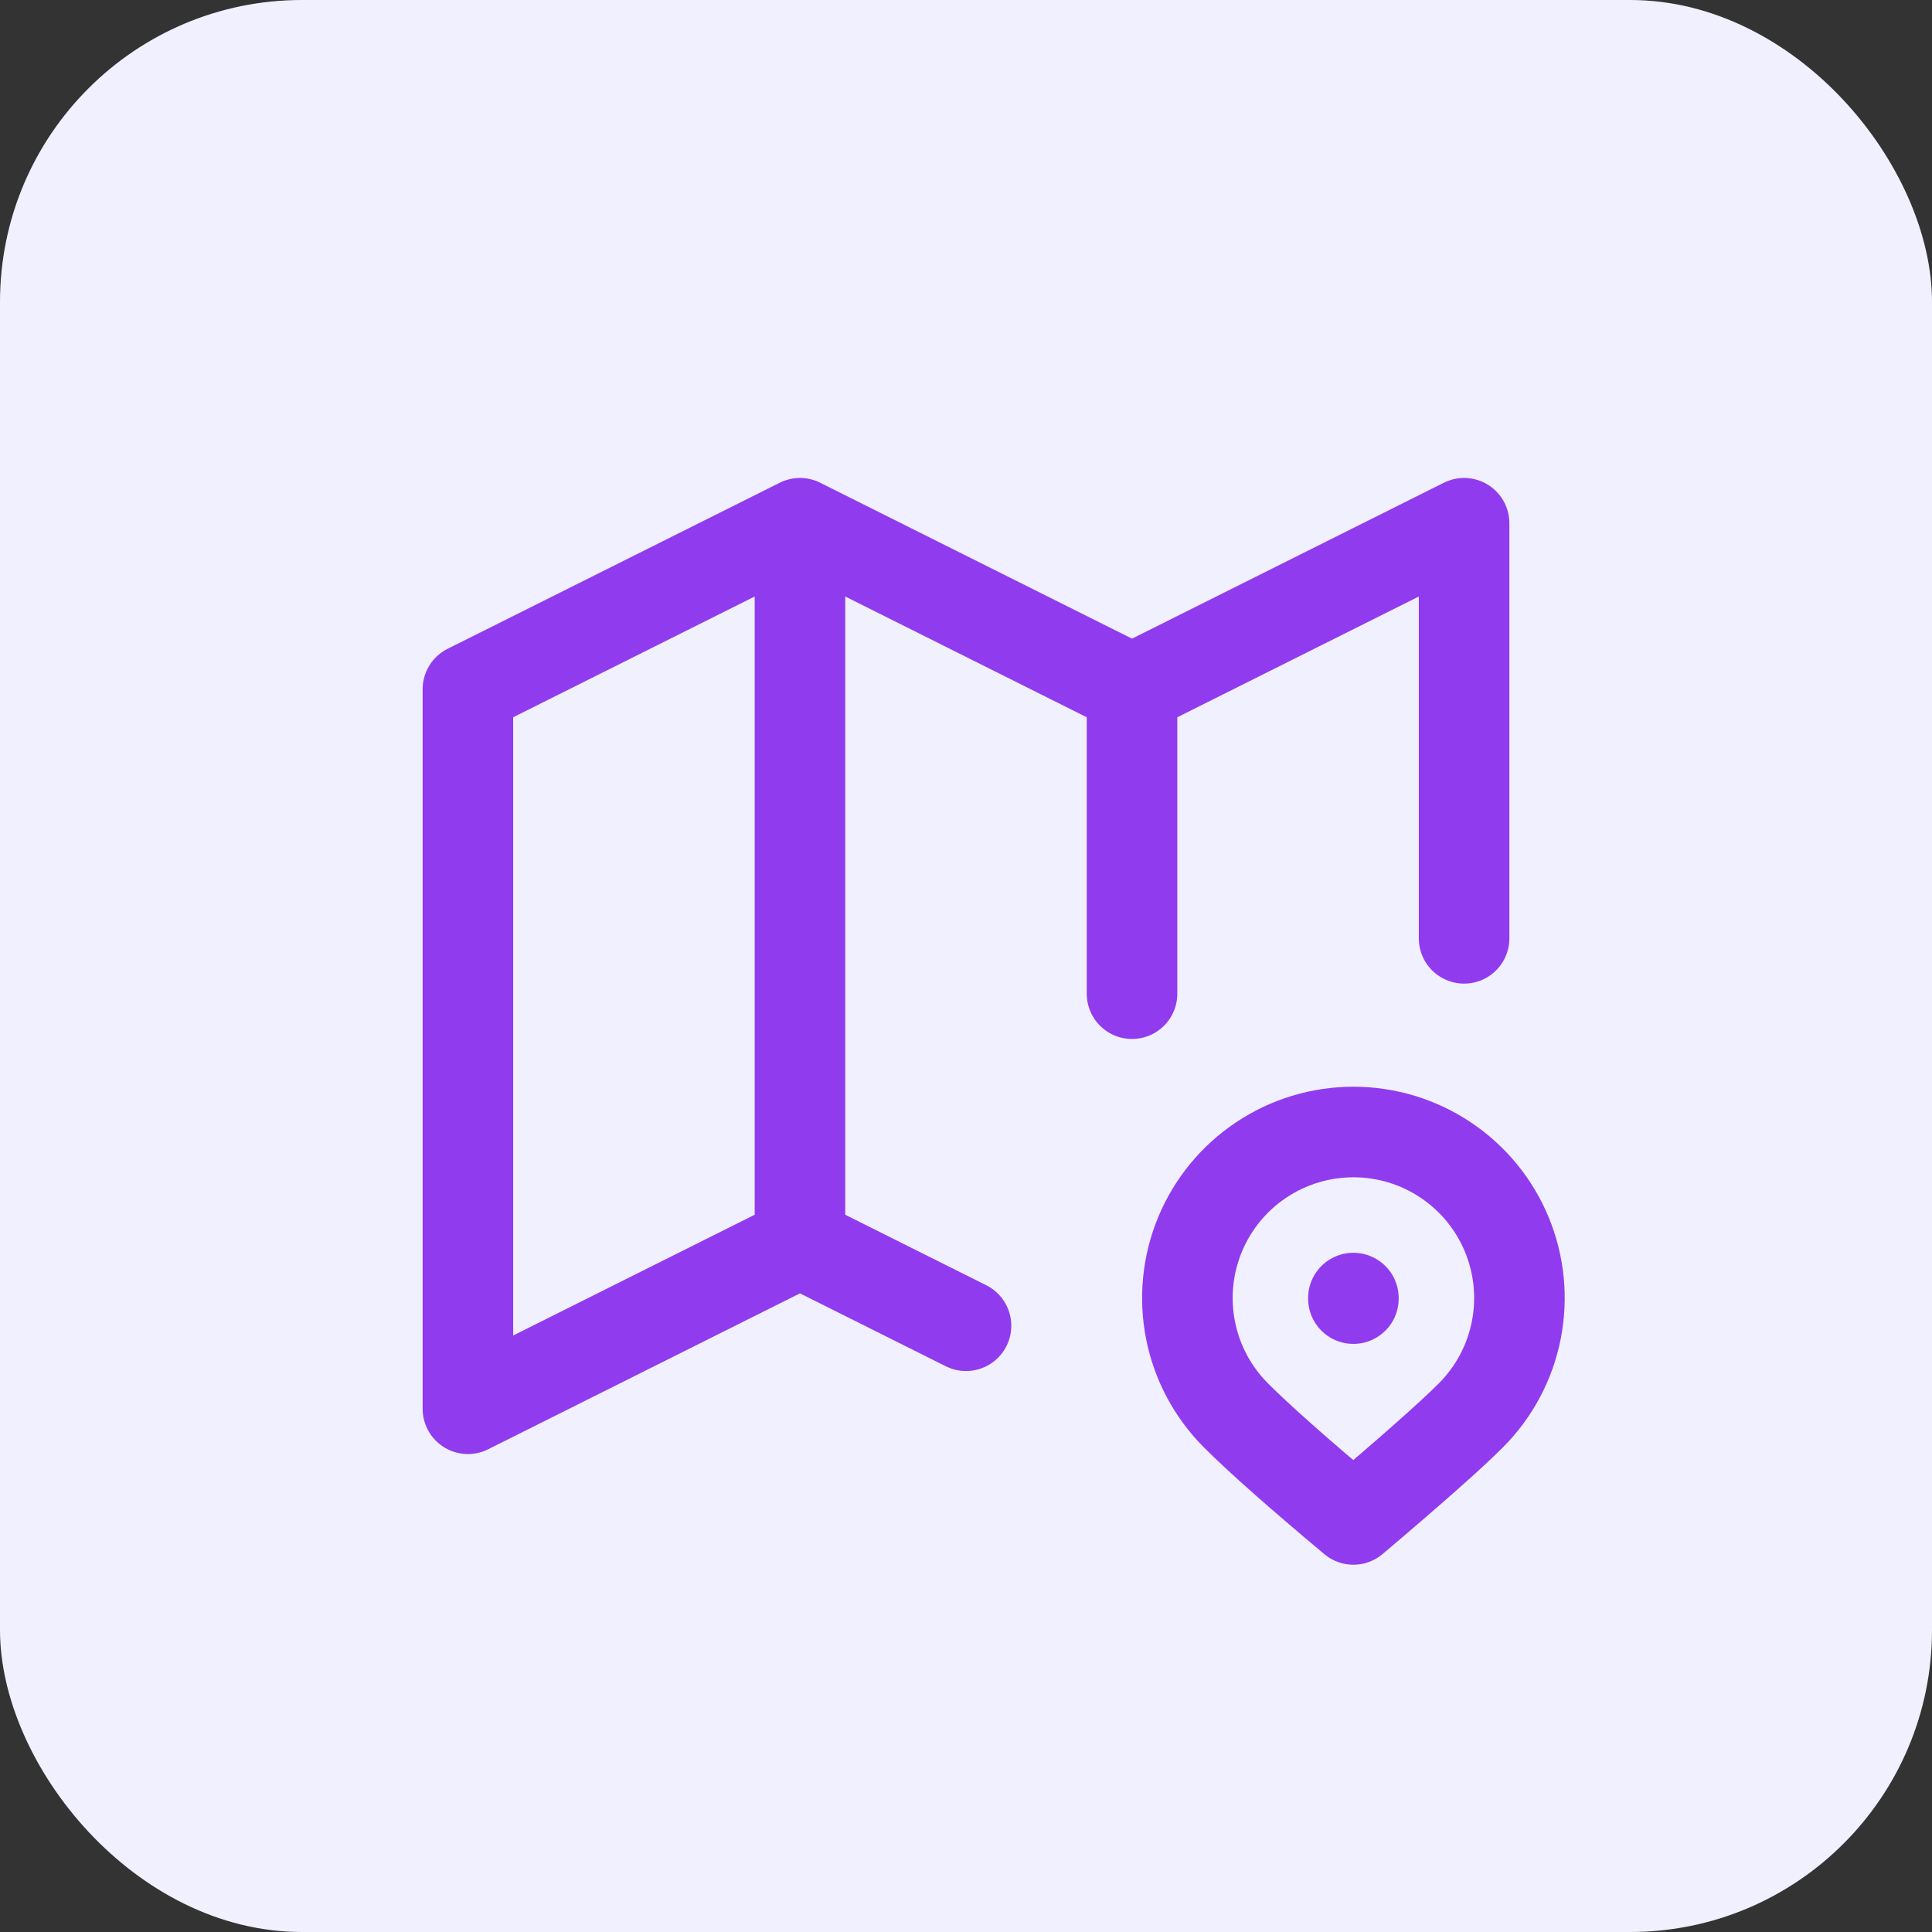
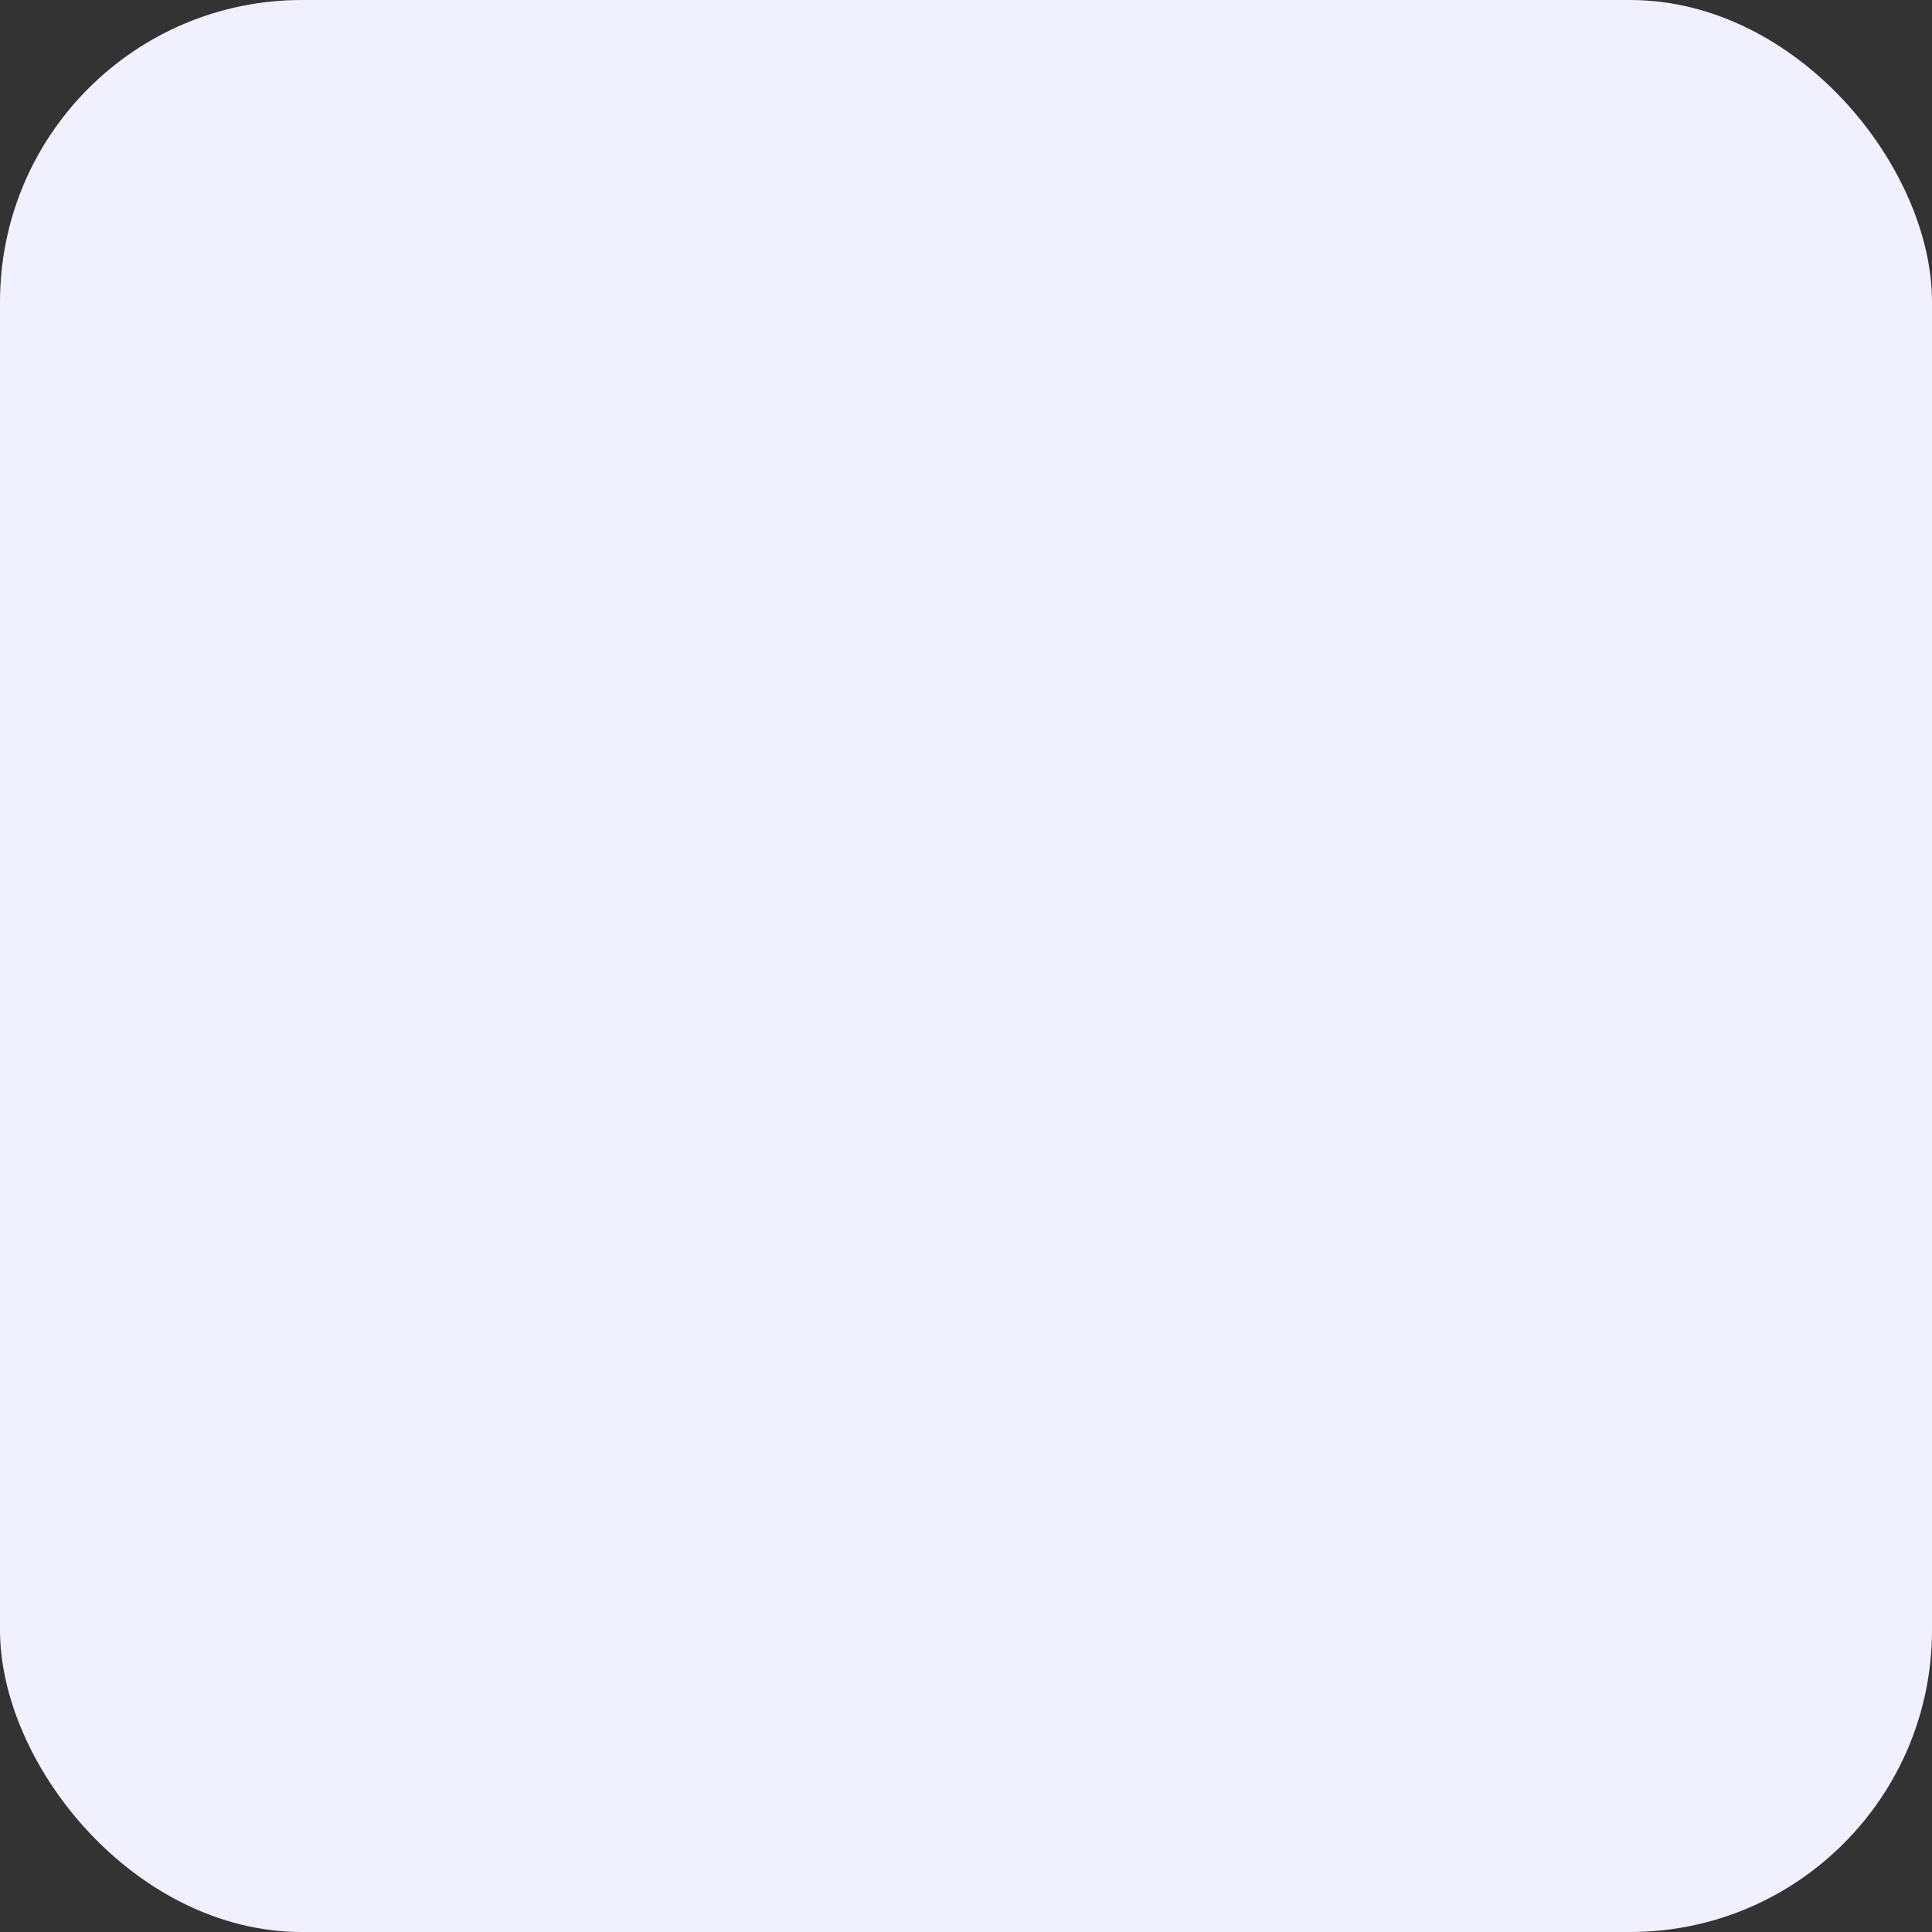
<svg xmlns="http://www.w3.org/2000/svg" width="64" height="64" viewBox="0 0 64 64" fill="none">
  <rect x="0" y="0" width="64" height="64" fill="#333333" stroke="none" />
  <rect width="64" height="64" rx="10" fill="#F0F0FF" />
-   <path d="M32 43.917L26.5 41.167M26.5 41.167L15.5 46.667V22.833L26.5 17.333M26.5 41.167V17.333M26.5 17.333L37.5 22.833M37.5 22.833L48.5 17.333V31.083M37.5 22.833V32.917M44.833 43V43.018M48.722 46.889C49.491 46.119 50.015 45.139 50.227 44.072C50.44 43.005 50.331 41.9 49.915 40.894C49.499 39.889 48.794 39.03 47.889 38.426C46.985 37.821 45.921 37.499 44.833 37.499C43.745 37.499 42.682 37.821 41.778 38.426C40.873 39.03 40.168 39.889 39.752 40.894C39.336 41.9 39.227 43.005 39.439 44.072C39.651 45.139 40.175 46.119 40.945 46.889C41.711 47.656 43.007 48.804 44.833 50.333C46.761 48.702 48.057 47.553 48.722 46.889Z" stroke="#913BEF" stroke-width="3" stroke-linecap="round" stroke-linejoin="round" />
</svg>